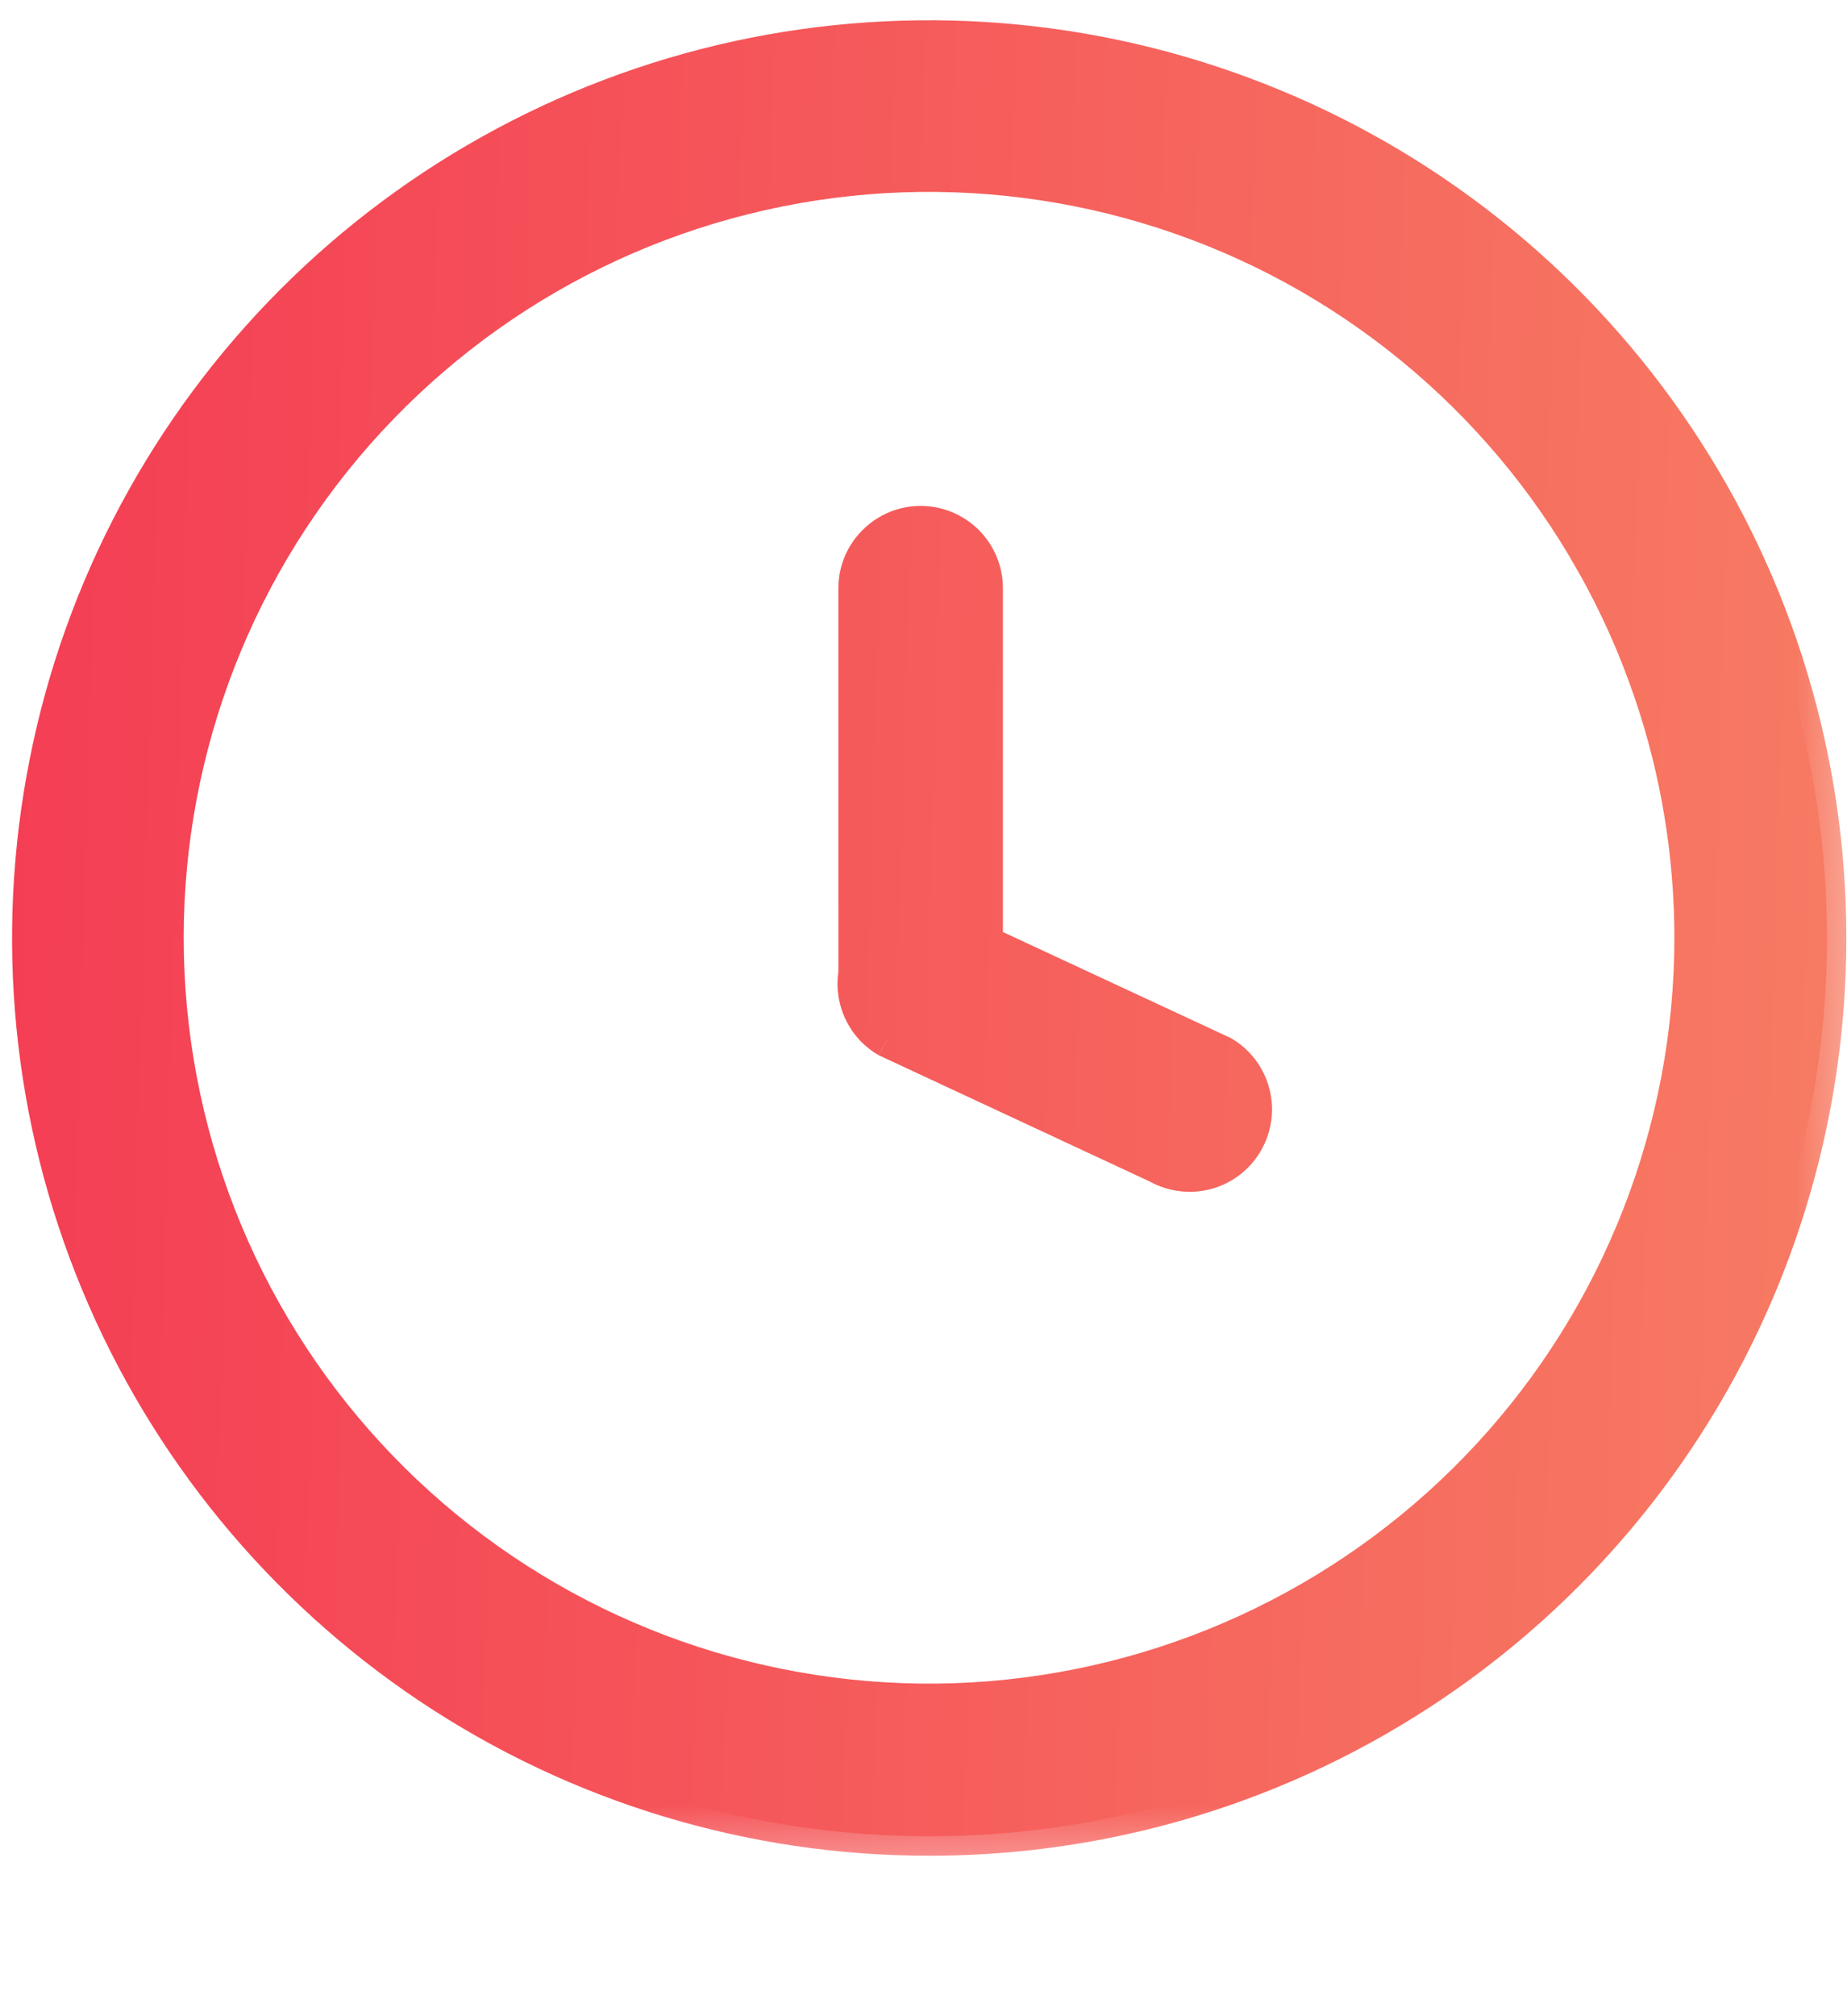
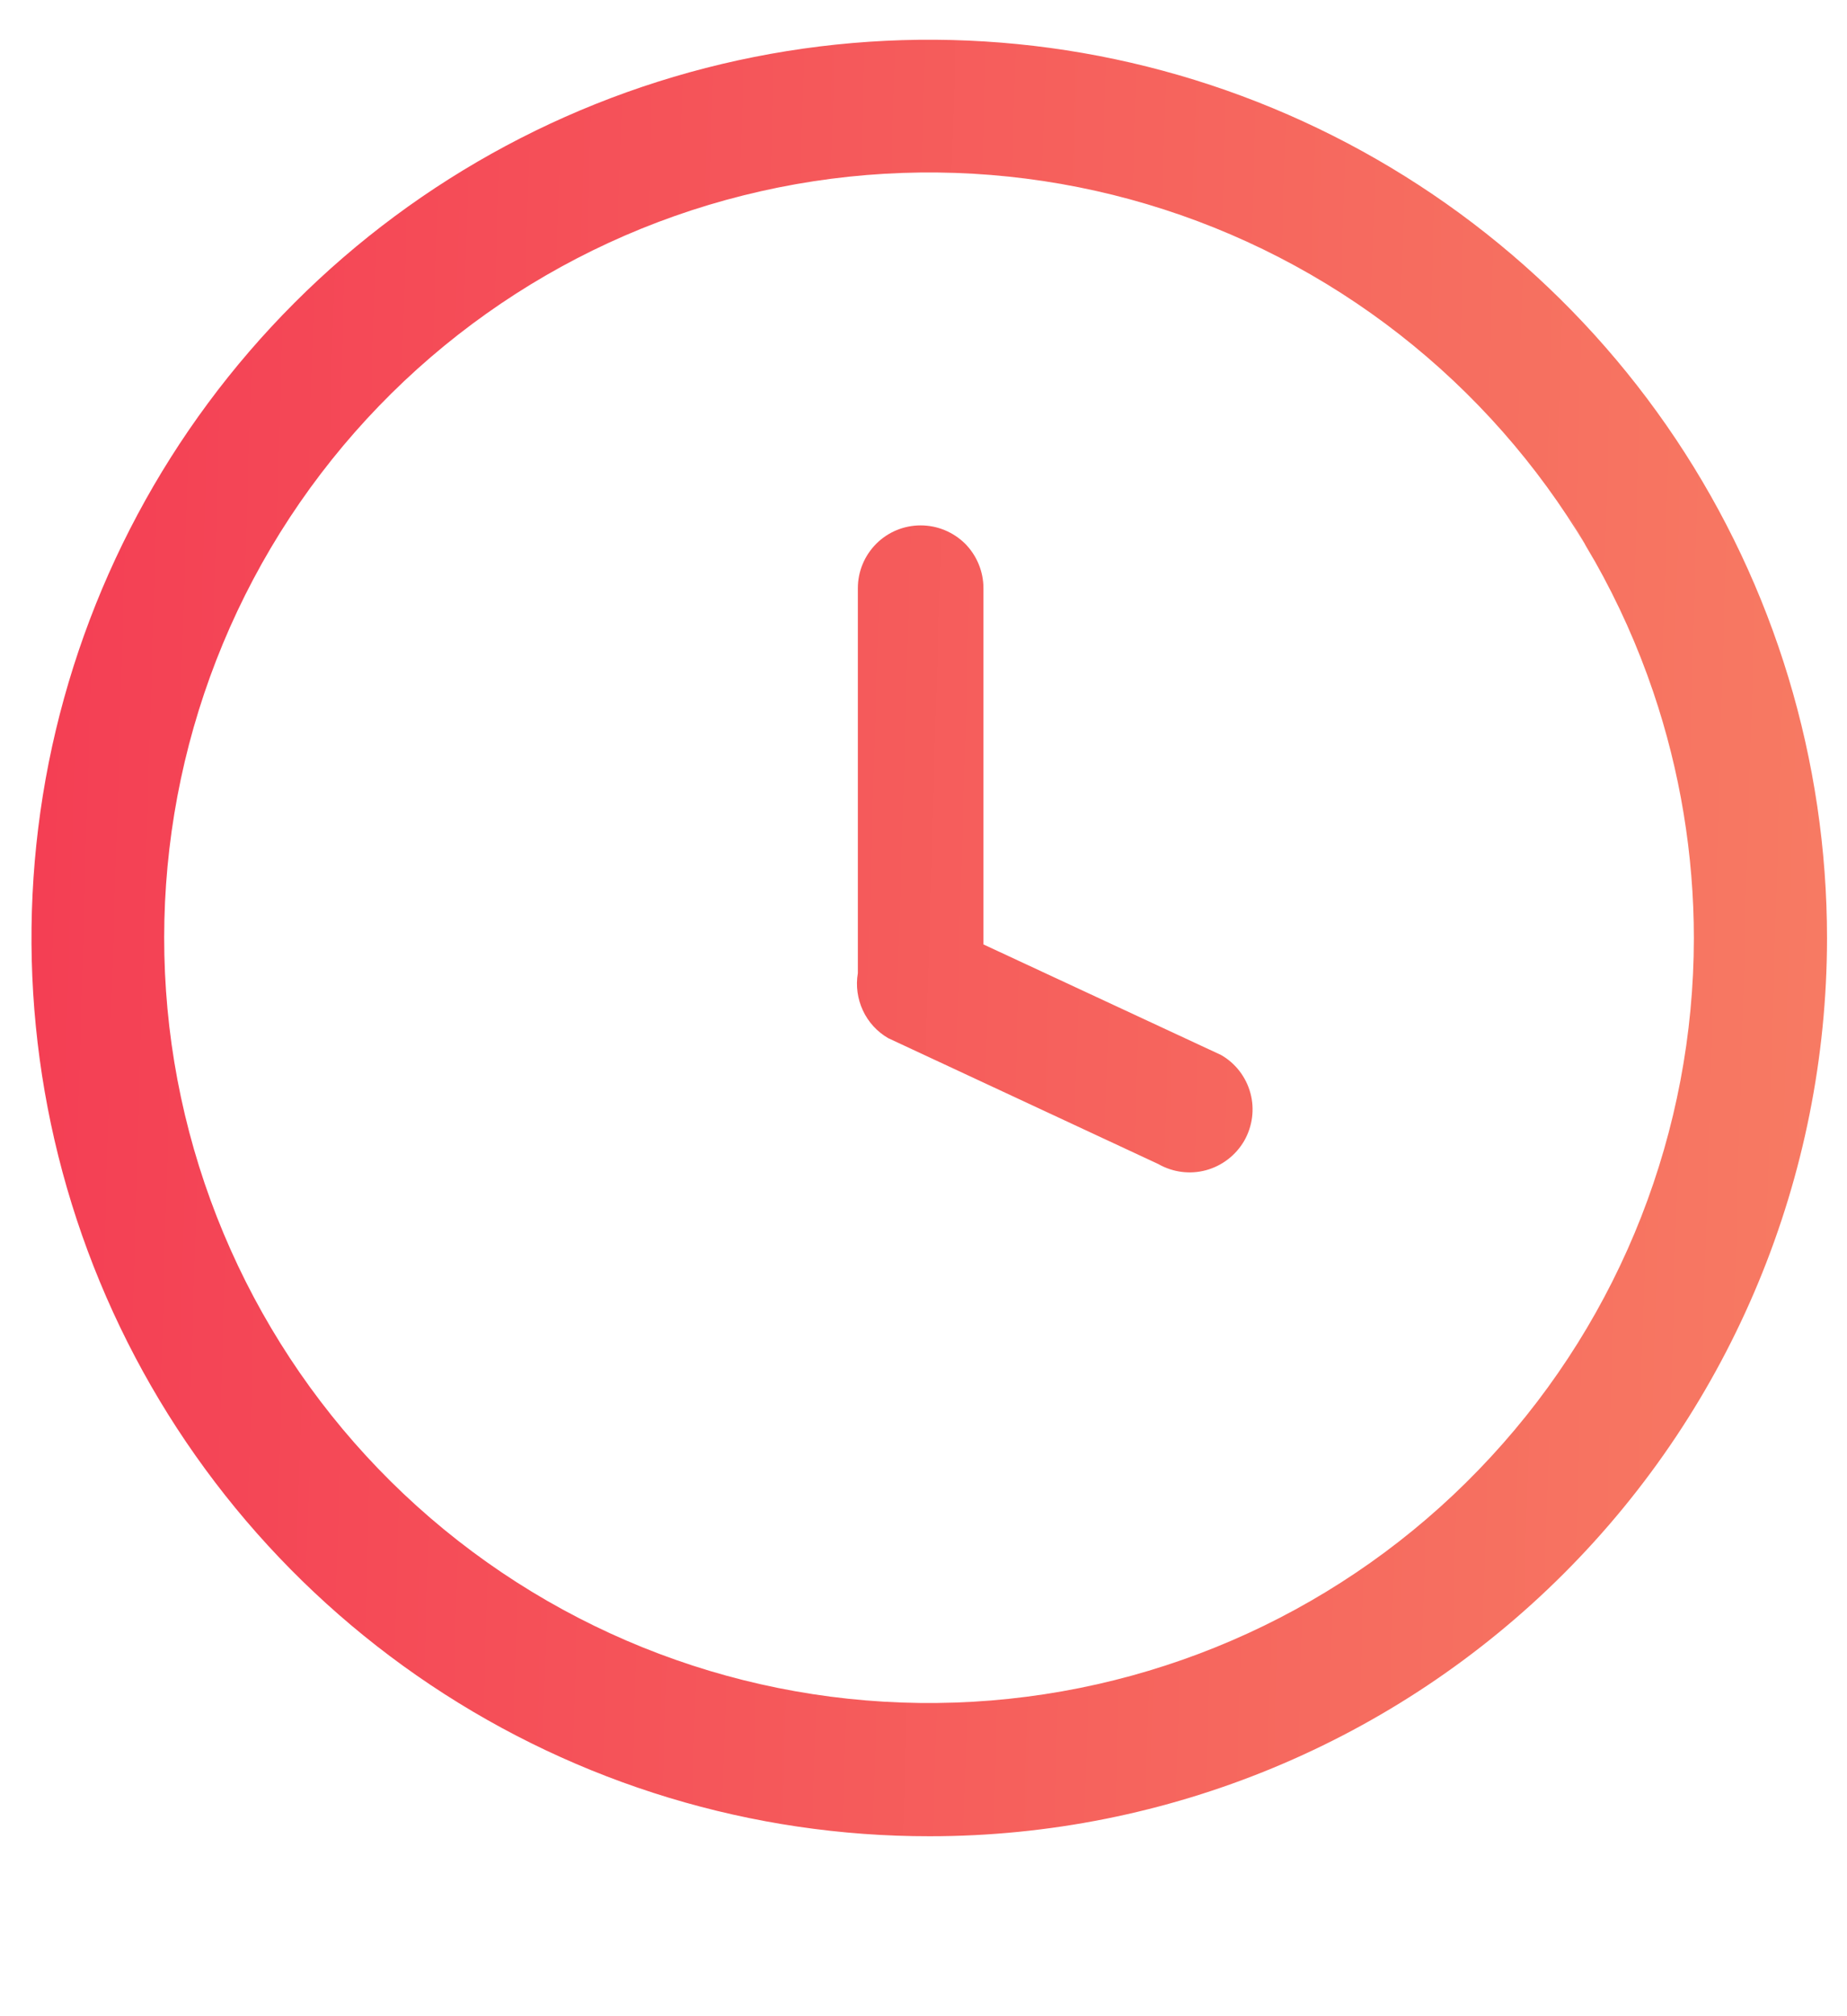
<svg xmlns="http://www.w3.org/2000/svg" width="11" height="12" viewBox="0 0 11 12" fill="none">
  <mask id="path-1-outside-1" maskUnits="userSpaceOnUse" x="-0.812" y="-0.764" width="12" height="12" fill="black">
-     <rect fill="white" x="-0.812" y="-0.764" width="12" height="12" />
-     <path fill-rule="evenodd" clip-rule="evenodd" d="M5.537 10.929C4.479 10.93 3.445 10.617 2.565 10.029C1.686 9.442 1 8.607 0.595 7.63C0.19 6.653 0.084 5.578 0.29 4.54C0.497 3.503 1.006 2.55 1.754 1.802C2.502 1.054 3.454 0.545 4.492 0.339C5.529 0.133 6.604 0.239 7.581 0.644C8.558 1.049 9.393 1.734 9.981 2.614C10.568 3.493 10.881 4.527 10.881 5.585C10.88 7.002 10.317 8.362 9.315 9.364C8.313 10.366 6.954 10.929 5.537 10.929V10.929ZM9.42 3.205C9.696 3.688 9.142 2.722 9.42 3.205V3.205ZM9.846 4.118C9.479 3.035 8.717 2.13 7.713 1.582C6.71 1.035 5.537 0.885 4.427 1.163C3.318 1.44 2.354 2.125 1.726 3.08C1.098 4.036 0.853 5.193 1.038 6.321C1.224 7.449 1.827 8.466 2.728 9.17C3.629 9.874 4.762 10.214 5.902 10.121C7.042 10.028 8.105 9.511 8.88 8.67C9.656 7.83 10.087 6.729 10.088 5.585C10.088 5.086 10.006 4.59 9.846 4.118V4.118ZM6.898 6.928L5.29 6.179C5.224 6.141 5.171 6.083 5.139 6.014C5.107 5.945 5.096 5.868 5.109 5.792V3.501C5.109 3.402 5.148 3.307 5.219 3.236C5.289 3.166 5.384 3.127 5.483 3.127C5.582 3.127 5.677 3.166 5.748 3.236C5.818 3.307 5.857 3.402 5.857 3.501V5.621L7.272 6.279C7.358 6.328 7.421 6.41 7.447 6.506C7.473 6.602 7.459 6.704 7.41 6.79C7.36 6.876 7.278 6.939 7.182 6.965C7.086 6.991 6.984 6.977 6.898 6.928V6.928Z" />
-   </mask>
+     </mask>
  <path fill-rule="evenodd" clip-rule="evenodd" d="M5.537 10.929C4.479 10.93 3.445 10.617 2.565 10.029C1.686 9.442 1 8.607 0.595 7.63C0.19 6.653 0.084 5.578 0.29 4.54C0.497 3.503 1.006 2.55 1.754 1.802C2.502 1.054 3.454 0.545 4.492 0.339C5.529 0.133 6.604 0.239 7.581 0.644C8.558 1.049 9.393 1.734 9.981 2.614C10.568 3.493 10.881 4.527 10.881 5.585C10.88 7.002 10.317 8.362 9.315 9.364C8.313 10.366 6.954 10.929 5.537 10.929V10.929ZM9.42 3.205C9.696 3.688 9.142 2.722 9.42 3.205V3.205ZM9.846 4.118C9.479 3.035 8.717 2.13 7.713 1.582C6.71 1.035 5.537 0.885 4.427 1.163C3.318 1.44 2.354 2.125 1.726 3.08C1.098 4.036 0.853 5.193 1.038 6.321C1.224 7.449 1.827 8.466 2.728 9.17C3.629 9.874 4.762 10.214 5.902 10.121C7.042 10.028 8.105 9.511 8.88 8.67C9.656 7.83 10.087 6.729 10.088 5.585C10.088 5.086 10.006 4.59 9.846 4.118V4.118ZM6.898 6.928L5.29 6.179C5.224 6.141 5.171 6.083 5.139 6.014C5.107 5.945 5.096 5.868 5.109 5.792V3.501C5.109 3.402 5.148 3.307 5.219 3.236C5.289 3.166 5.384 3.127 5.483 3.127C5.582 3.127 5.677 3.166 5.748 3.236C5.818 3.307 5.857 3.402 5.857 3.501V5.621L7.272 6.279C7.358 6.328 7.421 6.41 7.447 6.506C7.473 6.602 7.459 6.704 7.41 6.79C7.36 6.876 7.278 6.939 7.182 6.965C7.086 6.991 6.984 6.977 6.898 6.928V6.928Z" fill="url(#paint0_linear)" />
-   <path d="M10.881 5.585L10.765 5.585L10.765 5.585L10.881 5.585ZM10.088 5.585L10.203 5.585L10.203 5.585L10.088 5.585ZM5.29 6.179L5.231 6.28L5.241 6.284L5.29 6.179ZM5.109 5.792L5.223 5.812L5.225 5.802V5.792H5.109ZM5.109 3.501H4.993H5.109ZM5.857 5.621H5.741V5.695L5.808 5.727L5.857 5.621ZM7.272 6.279L7.33 6.178L7.321 6.174L7.272 6.279ZM5.537 10.813C4.502 10.814 3.49 10.507 2.63 9.933L2.501 10.126C3.4 10.726 4.456 11.046 5.537 11.045L5.537 10.813ZM2.63 9.933C1.769 9.358 1.098 8.541 0.702 7.586L0.488 7.674C0.902 8.672 1.602 9.525 2.501 10.126L2.63 9.933ZM0.702 7.586C0.306 6.63 0.202 5.578 0.404 4.563L0.177 4.518C-0.034 5.578 0.074 6.676 0.488 7.674L0.702 7.586ZM0.404 4.563C0.606 3.548 1.104 2.616 1.836 1.884L1.672 1.72C0.908 2.484 0.387 3.458 0.177 4.518L0.404 4.563ZM1.836 1.884C2.567 1.153 3.499 0.654 4.514 0.453L4.469 0.225C3.409 0.436 2.436 0.956 1.672 1.72L1.836 1.884ZM4.514 0.453C5.529 0.251 6.581 0.355 7.537 0.751L7.626 0.537C6.627 0.123 5.529 0.015 4.469 0.225L4.514 0.453ZM7.537 0.751C8.493 1.147 9.31 1.818 9.884 2.678L10.077 2.55C9.477 1.651 8.624 0.95 7.626 0.537L7.537 0.751ZM9.884 2.678C10.459 3.539 10.765 4.55 10.765 5.585L10.996 5.585C10.997 4.505 10.677 3.448 10.077 2.55L9.884 2.678ZM10.765 5.585C10.765 6.972 10.214 8.301 9.233 9.282L9.397 9.446C10.421 8.422 10.996 7.033 10.996 5.585L10.765 5.585ZM9.233 9.282C8.253 10.262 6.923 10.813 5.537 10.813L5.537 11.045C6.985 11.045 8.373 10.47 9.397 9.446L9.233 9.282ZM9.319 3.262C9.354 3.323 9.375 3.361 9.387 3.381C9.393 3.392 9.396 3.398 9.398 3.4C9.398 3.401 9.398 3.401 9.398 3.4C9.398 3.4 9.397 3.399 9.397 3.399C9.397 3.398 9.396 3.397 9.396 3.396C9.394 3.393 9.387 3.374 9.384 3.356C9.453 3.238 9.591 3.273 9.595 3.278C9.596 3.28 9.597 3.282 9.598 3.283C9.598 3.284 9.599 3.285 9.599 3.285C9.599 3.285 9.599 3.285 9.599 3.285C9.598 3.284 9.598 3.284 9.598 3.283C9.589 3.268 9.554 3.208 9.52 3.147C9.485 3.087 9.45 3.027 9.442 3.012C9.441 3.011 9.441 3.01 9.441 3.01C9.44 3.009 9.441 3.009 9.441 3.01C9.441 3.01 9.441 3.011 9.442 3.012C9.442 3.013 9.444 3.015 9.445 3.017C9.448 3.026 9.398 3.165 9.259 3.149C9.252 3.141 9.244 3.131 9.242 3.129C9.242 3.128 9.241 3.127 9.241 3.126C9.24 3.126 9.24 3.125 9.24 3.125C9.24 3.125 9.24 3.124 9.24 3.125C9.241 3.127 9.245 3.133 9.251 3.144C9.263 3.165 9.284 3.202 9.319 3.263L9.52 3.147C9.485 3.087 9.464 3.049 9.452 3.028C9.446 3.018 9.442 3.011 9.44 3.009C9.44 3.008 9.439 3.007 9.439 3.006C9.439 3.006 9.438 3.005 9.438 3.005C9.438 3.004 9.437 3.003 9.436 3.002C9.435 3 9.427 2.99 9.419 2.982C9.28 2.966 9.23 3.104 9.234 3.114C9.235 3.115 9.236 3.118 9.237 3.119C9.237 3.12 9.238 3.121 9.238 3.121C9.238 3.122 9.239 3.123 9.239 3.124C9.24 3.124 9.24 3.125 9.241 3.126C9.249 3.142 9.284 3.202 9.319 3.263C9.353 3.323 9.388 3.383 9.397 3.399C9.398 3.4 9.398 3.401 9.398 3.401C9.399 3.402 9.399 3.403 9.4 3.404C9.4 3.404 9.401 3.405 9.401 3.406C9.402 3.406 9.403 3.409 9.404 3.41C9.408 3.416 9.546 3.451 9.615 3.333C9.611 3.315 9.604 3.295 9.603 3.293C9.603 3.292 9.602 3.29 9.602 3.29C9.601 3.289 9.601 3.288 9.601 3.288C9.6 3.287 9.6 3.286 9.599 3.286C9.598 3.283 9.594 3.277 9.588 3.266C9.576 3.245 9.555 3.208 9.52 3.147L9.319 3.262ZM9.956 4.08C9.579 2.97 8.798 2.042 7.769 1.481L7.658 1.684C8.636 2.218 9.378 3.1 9.736 4.155L9.956 4.08ZM7.769 1.481C6.74 0.919 5.537 0.766 4.399 1.05L4.455 1.275C5.536 1.004 6.68 1.151 7.658 1.684L7.769 1.481ZM4.399 1.05C3.262 1.335 2.273 2.037 1.629 3.017L1.823 3.144C2.435 2.213 3.374 1.545 4.455 1.275L4.399 1.05ZM1.629 3.017C0.985 3.997 0.734 5.183 0.924 6.34L1.153 6.302C0.972 5.203 1.211 4.075 1.823 3.144L1.629 3.017ZM0.924 6.34C1.114 7.497 1.733 8.54 2.657 9.262L2.8 9.079C1.922 8.393 1.334 7.402 1.153 6.302L0.924 6.34ZM2.657 9.262C3.581 9.984 4.743 10.332 5.911 10.237L5.893 10.006C4.782 10.096 3.678 9.765 2.8 9.079L2.657 9.262ZM5.911 10.237C7.08 10.142 8.17 9.61 8.965 8.749L8.795 8.592C8.039 9.411 7.003 9.915 5.893 10.006L5.911 10.237ZM8.965 8.749C9.76 7.887 10.202 6.758 10.203 5.585L9.972 5.585C9.971 6.699 9.551 7.773 8.795 8.592L8.965 8.749ZM10.203 5.585C10.204 5.073 10.12 4.565 9.956 4.08L9.736 4.155C9.893 4.615 9.972 5.099 9.972 5.585L10.203 5.585ZM6.947 6.823L5.338 6.074L5.241 6.284L6.849 7.033L6.947 6.823ZM5.348 6.079C5.302 6.053 5.266 6.013 5.244 5.965L5.034 6.063C5.076 6.154 5.145 6.229 5.231 6.279L5.348 6.079ZM5.244 5.965C5.221 5.917 5.214 5.864 5.223 5.812L4.995 5.773C4.978 5.871 4.992 5.973 5.034 6.063L5.244 5.965ZM5.225 5.792V3.501H4.993V5.792H5.225ZM5.225 3.501C5.225 3.432 5.252 3.367 5.301 3.318L5.137 3.155C5.045 3.246 4.993 3.371 4.993 3.501L5.225 3.501ZM5.301 3.318C5.349 3.27 5.415 3.243 5.483 3.243V3.011C5.353 3.011 5.229 3.063 5.137 3.155L5.301 3.318ZM5.483 3.243C5.552 3.243 5.617 3.27 5.666 3.318L5.83 3.155C5.738 3.063 5.613 3.011 5.483 3.011V3.243ZM5.666 3.318C5.714 3.367 5.741 3.432 5.741 3.501H5.973C5.973 3.371 5.921 3.246 5.83 3.155L5.666 3.318ZM5.741 3.501V5.621H5.973V3.501H5.741ZM5.808 5.727L7.224 6.384L7.321 6.174L5.906 5.516L5.808 5.727ZM7.214 6.379C7.274 6.413 7.317 6.47 7.335 6.536L7.559 6.476C7.525 6.35 7.443 6.243 7.33 6.178L7.214 6.379ZM7.335 6.536C7.353 6.602 7.344 6.673 7.309 6.732L7.51 6.848C7.575 6.735 7.593 6.602 7.559 6.476L7.335 6.536ZM7.309 6.732C7.275 6.792 7.219 6.835 7.152 6.853L7.212 7.077C7.338 7.043 7.445 6.961 7.51 6.848L7.309 6.732ZM7.152 6.853C7.086 6.871 7.016 6.861 6.956 6.827L6.84 7.028C6.953 7.093 7.087 7.11 7.212 7.077L7.152 6.853Z" fill="url(#paint1_linear)" mask="url(#path-1-outside-1)" />
  <defs>
    <linearGradient id="paint0_linear" x1="0.187" y1="1.03" x2="11.139" y2="1.352" gradientUnits="userSpaceOnUse">
      <stop stop-color="#F43E54" />
      <stop offset="1" stop-color="#F77B63" />
    </linearGradient>
    <linearGradient id="paint1_linear" x1="0.187" y1="1.03" x2="11.139" y2="1.352" gradientUnits="userSpaceOnUse">
      <stop stop-color="#F43E54" />
      <stop offset="1" stop-color="#F77B63" />
    </linearGradient>
  </defs>
</svg>